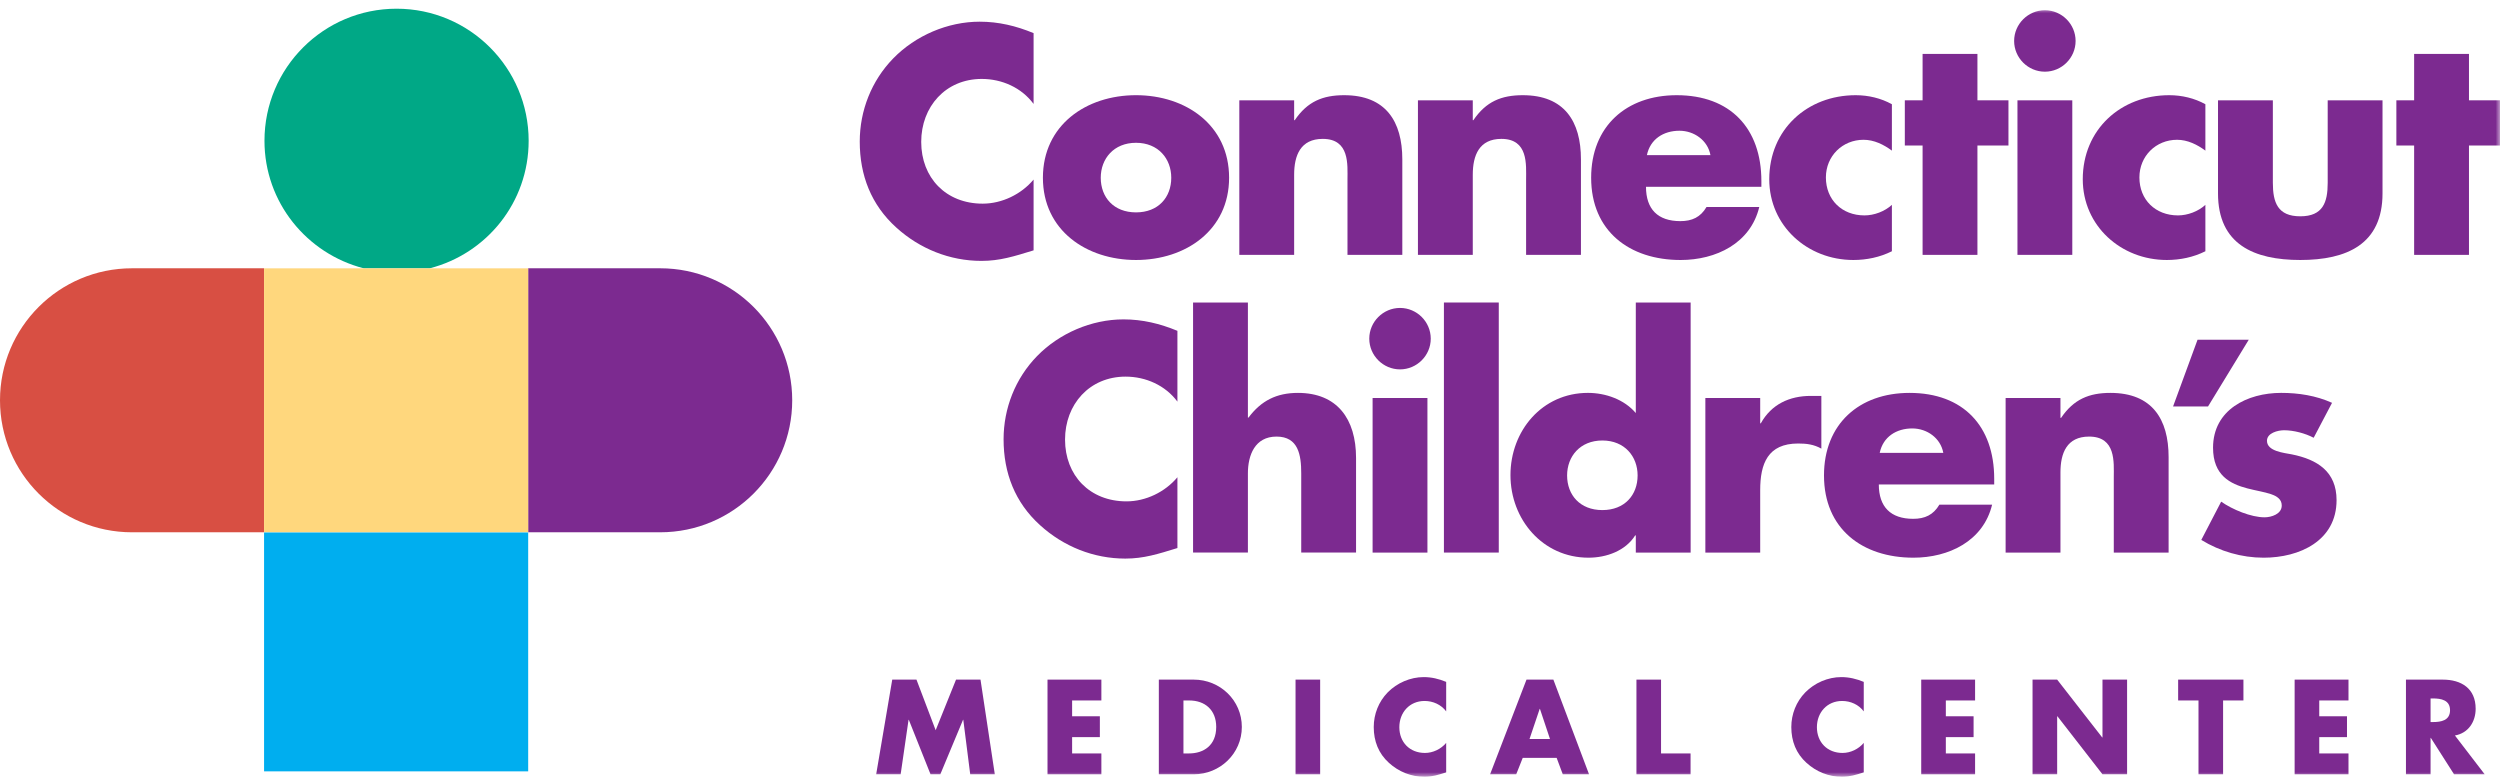
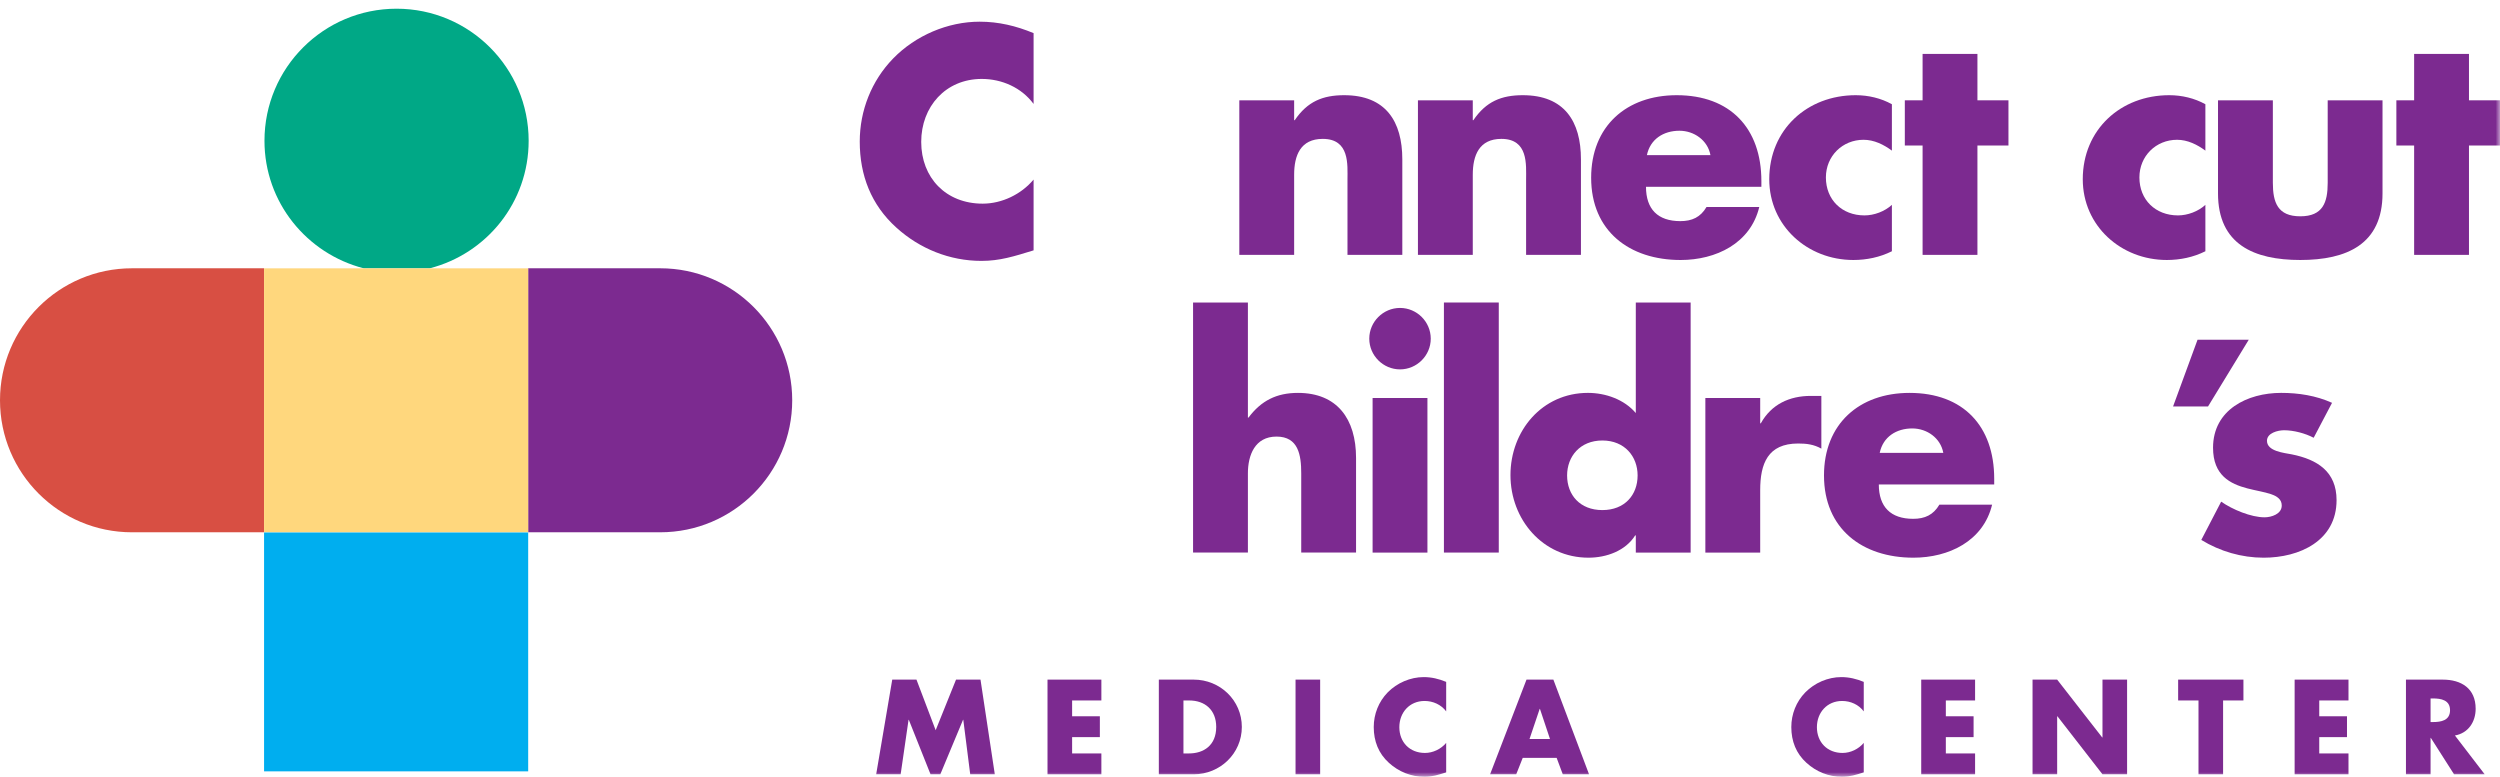
<svg xmlns="http://www.w3.org/2000/svg" xmlns:xlink="http://www.w3.org/1999/xlink" width="280px" height="87px" viewBox="0 0 280 87" version="1.1">
  <title>Group 44</title>
  <defs>
    <polygon id="path-1" points="0 86.026 280 86.026 280 0 0 0" />
  </defs>
  <g id="Page-1" stroke="none" stroke-width="1" fill="none" fill-rule="evenodd">
    <g id="Case-Study:-CCMC" transform="translate(-180, -1033)">
      <g id="Group-44" transform="translate(180, 1033.974)">
        <path d="M59.154,29.074 L73.945,29.074 C82.109,29.074 88.728,35.693 88.728,43.859 C88.728,52.023 82.109,58.642 73.945,58.642 L59.154,58.642 L59.154,29.074 Z" id="Fill-1" fill="#7C2A90" />
        <path d="M29.575,58.643 L14.784,58.643 C6.62,58.643 0,52.023 0,43.857 C0,35.693 6.62,29.074 14.784,29.074 L29.575,29.074 L29.575,58.643 Z" id="Fill-3" fill="#D84F43" />
        <path d="M40.736,29.076 C34.357,27.433 29.621,21.686 29.621,14.794 C29.621,6.624 36.246,0.001 44.416,0.001 C52.586,0.001 59.209,6.624 59.209,14.794 C59.209,21.686 54.511,27.433 48.132,29.076 L40.736,29.076 Z" id="Fill-5" fill="#00A886" />
        <mask id="mask-2" fill="white">
          <use xlink:href="#path-1" />
        </mask>
        <g id="Clip-8" />
        <polygon id="Fill-7" fill="#FFD77D" mask="url(#mask-2)" points="29.576 58.647 59.157 58.647 59.157 29.08 29.576 29.08" />
        <polygon id="Fill-9" fill="#00AEEF" mask="url(#mask-2)" points="29.576 85.418 59.157 85.418 59.157 58.664 29.576 58.664" />
        <path d="M115.762,10.667 C114.412,8.843 112.22,7.866 109.957,7.866 C105.91,7.866 103.176,10.97 103.176,14.918 C103.176,18.934 105.942,21.835 110.059,21.835 C112.22,21.835 114.379,20.79 115.762,19.136 L115.762,27.066 C113.568,27.741 111.983,28.246 109.925,28.246 C106.381,28.246 103.006,26.896 100.376,24.502 C97.574,21.971 96.292,18.663 96.292,14.884 C96.292,11.409 97.608,8.069 100.038,5.572 C102.535,3.006 106.144,1.455 109.723,1.455 C111.848,1.455 113.805,1.926 115.762,2.737 L115.762,10.667 Z" id="Fill-10" fill="#7C2A90" mask="url(#mask-2)" />
-         <path d="M123.284,18.933 C123.284,21.127 124.736,22.813 127.233,22.813 C129.73,22.813 131.181,21.127 131.181,18.933 C131.181,16.808 129.73,15.019 127.233,15.019 C124.736,15.019 123.284,16.808 123.284,18.933 M137.659,18.933 C137.659,24.805 132.801,28.145 127.233,28.145 C121.699,28.145 116.806,24.839 116.806,18.933 C116.806,13.028 121.665,9.687 127.233,9.687 C132.801,9.687 137.659,13.028 137.659,18.933" id="Fill-11" fill="#7C2A90" mask="url(#mask-2)" />
        <path d="M144.944,12.488 L145.012,12.488 C146.428,10.396 148.148,9.688 150.546,9.688 C155.203,9.688 157.059,12.624 157.059,16.876 L157.059,27.571 L150.918,27.571 L150.918,19.136 C150.918,17.482 151.187,14.581 148.148,14.581 C145.653,14.581 144.944,16.437 144.944,18.596 L144.944,27.571 L138.803,27.571 L138.803,10.26 L144.944,10.26 L144.944,12.488 Z" id="Fill-12" fill="#7C2A90" mask="url(#mask-2)" />
        <path d="M164.951,12.488 L165.018,12.488 C166.435,10.396 168.156,9.688 170.553,9.688 C175.21,9.688 177.066,12.624 177.066,16.876 L177.066,27.571 L170.923,27.571 L170.923,19.136 C170.923,17.482 171.192,14.581 168.156,14.581 C165.659,14.581 164.951,16.437 164.951,18.596 L164.951,27.571 L158.809,27.571 L158.809,10.26 L164.951,10.26 L164.951,12.488 Z" id="Fill-13" fill="#7C2A90" mask="url(#mask-2)" />
        <path d="M191.571,16.403 C191.268,14.749 189.749,13.669 188.096,13.669 C186.308,13.669 184.824,14.613 184.452,16.403 L191.571,16.403 Z M197.275,19.945 L184.351,19.945 C184.351,22.442 185.665,23.793 188.197,23.793 C189.513,23.793 190.457,23.354 191.132,22.207 L197.038,22.207 C196.06,26.29 192.18,28.146 188.231,28.146 C182.495,28.146 178.209,24.907 178.209,18.934 C178.209,13.164 182.157,9.688 187.792,9.688 C193.799,9.688 197.275,13.4 197.275,19.304 L197.275,19.945 Z" id="Fill-14" fill="#7C2A90" mask="url(#mask-2)" />
        <path d="M211.892,15.897 C210.98,15.221 209.9,14.682 208.719,14.682 C206.356,14.682 204.5,16.503 204.5,18.899 C204.5,21.396 206.289,23.151 208.821,23.151 C209.9,23.151 211.083,22.712 211.892,21.97 L211.892,27.166 C210.541,27.842 209.057,28.145 207.573,28.145 C202.444,28.145 198.157,24.332 198.157,19.101 C198.157,13.533 202.409,9.688 207.842,9.688 C209.259,9.688 210.677,10.025 211.892,10.701 L211.892,15.897 Z" id="Fill-15" fill="#7C2A90" mask="url(#mask-2)" />
        <polygon id="Fill-16" fill="#7C2A90" mask="url(#mask-2)" points="221.472 27.572 215.33 27.572 215.33 15.323 213.34 15.323 213.34 10.261 215.33 10.261 215.33 5.065 221.472 5.065 221.472 10.261 224.947 10.261 224.947 15.323 221.472 15.323" />
-         <path d="M232.467,3.614 C232.467,5.504 230.917,7.055 229.026,7.055 C227.136,7.055 225.583,5.504 225.583,3.614 C225.583,1.725 227.136,0.172 229.026,0.172 C230.917,0.172 232.467,1.725 232.467,3.614 L232.467,3.614 Z M225.955,27.572 L232.097,27.572 L232.097,10.261 L225.955,10.261 L225.955,27.572 Z" id="Fill-17" fill="#7C2A90" mask="url(#mask-2)" />
        <path d="M247.003,15.897 C246.093,15.221 245.011,14.682 243.832,14.682 C241.469,14.682 239.613,16.503 239.613,18.899 C239.613,21.396 241.402,23.151 243.934,23.151 C245.011,23.151 246.194,22.712 247.003,21.97 L247.003,27.166 C245.654,27.842 244.17,28.145 242.684,28.145 C237.555,28.145 233.27,24.332 233.27,19.101 C233.27,13.533 237.522,9.688 242.955,9.688 C244.372,9.688 245.79,10.025 247.003,10.701 L247.003,15.897 Z" id="Fill-18" fill="#7C2A90" mask="url(#mask-2)" />
        <path d="M254.56,10.261 L254.56,19.507 C254.56,21.701 255.1,23.252 257.631,23.252 C260.162,23.252 260.702,21.701 260.702,19.507 L260.702,10.261 L266.842,10.261 L266.842,20.688 C266.842,26.392 262.827,28.145 257.631,28.145 C252.435,28.145 248.417,26.392 248.417,20.688 L248.417,10.261 L254.56,10.261 Z" id="Fill-19" fill="#7C2A90" mask="url(#mask-2)" />
        <polygon id="Fill-20" fill="#7C2A90" mask="url(#mask-2)" points="276.525 27.572 270.383 27.572 270.383 15.323 268.393 15.323 268.393 10.261 270.383 10.261 270.383 5.065 276.525 5.065 276.525 10.261 280.001 10.261 280.001 15.323 276.525 15.323" />
-         <path d="M131.871,44.008 C130.521,42.187 128.329,41.208 126.067,41.208 C122.019,41.208 119.285,44.312 119.285,48.26 C119.285,52.276 122.051,55.179 126.168,55.179 C128.329,55.179 130.488,54.132 131.871,52.478 L131.871,60.407 C129.678,61.083 128.092,61.588 126.034,61.588 C122.49,61.588 119.116,60.24 116.485,57.844 C113.683,55.312 112.401,52.005 112.401,48.226 C112.401,44.75 113.717,41.41 116.147,38.913 C118.644,36.349 122.253,34.797 125.832,34.797 C127.957,34.797 129.914,35.27 131.871,36.079 L131.871,44.008 Z" id="Fill-21" fill="#7C2A90" mask="url(#mask-2)" />
        <path d="M139.765,32.907 L139.765,45.796 L139.832,45.796 C141.249,43.908 142.97,43.03 145.368,43.03 C149.753,43.03 151.878,45.932 151.878,50.319 L151.878,60.913 L145.738,60.913 L145.738,52.04 C145.738,50.014 145.432,47.923 142.97,47.923 C140.542,47.923 139.765,50.014 139.765,52.04 L139.765,60.913 L133.623,60.913 L133.623,32.907 L139.765,32.907 Z" id="Fill-22" fill="#7C2A90" mask="url(#mask-2)" />
        <path d="M160.244,36.956 C160.244,38.846 158.691,40.397 156.803,40.397 C154.912,40.397 153.359,38.846 153.359,36.956 C153.359,35.067 154.912,33.515 156.803,33.515 C158.691,33.515 160.244,35.067 160.244,36.956 L160.244,36.956 Z M153.731,60.914 L159.872,60.914 L159.872,43.603 L153.731,43.603 L153.731,60.914 Z" id="Fill-23" fill="#7C2A90" mask="url(#mask-2)" />
        <polygon id="Fill-24" fill="#7C2A90" mask="url(#mask-2)" points="161.719 60.913 167.862 60.913 167.862 32.907 161.719 32.907" />
        <path d="M175.516,52.275 C175.516,54.469 176.968,56.155 179.463,56.155 C181.962,56.155 183.412,54.469 183.412,52.275 C183.412,50.15 181.962,48.361 179.463,48.361 C176.968,48.361 175.516,50.15 175.516,52.275 L175.516,52.275 Z M183.21,58.99 L183.141,58.99 C182.063,60.712 179.936,61.487 177.912,61.487 C172.783,61.487 169.172,57.203 169.172,52.241 C169.172,47.281 172.716,43.029 177.846,43.029 C179.835,43.029 181.928,43.772 183.21,45.29 L183.21,32.906 L189.352,32.906 L189.352,60.915 L183.21,60.915 L183.21,58.99 Z" id="Fill-25" fill="#7C2A90" mask="url(#mask-2)" />
        <path d="M197.142,46.438 L197.211,46.438 C198.391,44.311 200.415,43.367 202.811,43.367 L203.992,43.367 L203.992,49.273 C203.149,48.8 202.34,48.699 201.394,48.699 C197.987,48.699 197.142,50.959 197.142,53.929 L197.142,60.915 L191,60.915 L191,43.604 L197.142,43.604 L197.142,46.438 Z" id="Fill-26" fill="#7C2A90" mask="url(#mask-2)" />
        <path d="M217.649,49.744 C217.346,48.09 215.828,47.011 214.174,47.011 C212.385,47.011 210.901,47.957 210.529,49.744 L217.649,49.744 Z M223.351,53.288 L210.427,53.288 C210.427,55.785 211.744,57.134 214.275,57.134 C215.591,57.134 216.535,56.695 217.211,55.549 L223.116,55.549 C222.136,59.631 218.256,61.487 214.307,61.487 C208.571,61.487 204.287,58.248 204.287,52.276 C204.287,46.505 208.234,43.03 213.871,43.03 C219.876,43.03 223.351,46.742 223.351,52.648 L223.351,53.288 Z" id="Fill-27" fill="#7C2A90" mask="url(#mask-2)" />
-         <path d="M230.771,45.83 L230.84,45.83 C232.255,43.739 233.978,43.03 236.372,43.03 C241.03,43.03 242.884,45.966 242.884,50.217 L242.884,60.915 L236.744,60.915 L236.744,52.478 C236.744,50.824 237.013,47.923 233.978,47.923 C231.479,47.923 230.771,49.779 230.771,51.938 L230.771,60.915 L224.629,60.915 L224.629,43.602 L230.771,43.602 L230.771,45.83 Z" id="Fill-28" fill="#7C2A90" mask="url(#mask-2)" />
        <polygon id="Fill-29" fill="#7C2A90" mask="url(#mask-2)" points="251.86 37.078 247.298 44.552 243.383 44.552 246.124 37.078" />
        <path d="M259.131,48.057 C258.187,47.552 256.871,47.214 255.823,47.214 C255.116,47.214 253.901,47.517 253.901,48.395 C253.901,49.578 255.823,49.745 256.669,49.913 C259.536,50.487 261.695,51.836 261.695,55.043 C261.695,59.598 257.546,61.488 253.529,61.488 C251.066,61.488 248.638,60.779 246.545,59.497 L248.771,55.212 C250.021,56.088 252.111,56.965 253.63,56.965 C254.406,56.965 255.555,56.593 255.555,55.649 C255.555,54.301 253.63,54.232 251.707,53.726 C249.784,53.221 247.861,52.275 247.861,49.171 C247.861,44.919 251.707,43.029 255.486,43.029 C257.443,43.029 259.4,43.334 261.189,44.143 L259.131,48.057 Z" id="Fill-30" fill="#7C2A90" mask="url(#mask-2)" />
        <polygon id="Fill-31" fill="#7C2A90" mask="url(#mask-2)" points="99.931 75.143 102.645 75.143 104.795 80.811 107.075 75.143 109.816 75.143 111.418 85.747 108.664 85.747 107.889 79.643 107.86 79.643 105.316 85.747 104.219 85.747 101.787 79.643 101.758 79.643 100.873 85.747 98.132 85.747" />
        <polygon id="Fill-32" fill="#7C2A90" mask="url(#mask-2)" points="120.077 77.477 120.077 79.249 123.184 79.249 123.184 81.584 120.077 81.584 120.077 83.412 123.354 83.412 123.354 85.747 117.321 85.747 117.321 75.143 123.354 75.143 123.354 77.477" />
        <path d="M132.546,83.412 L133.164,83.412 C134.81,83.412 136.216,82.512 136.216,80.444 C136.216,78.546 134.964,77.478 133.192,77.478 L132.546,77.478 L132.546,83.412 Z M129.789,75.143 L133.7,75.143 C136.652,75.143 139.085,77.464 139.085,80.444 C139.085,83.425 136.637,85.747 133.7,85.747 L129.789,85.747 L129.789,75.143 Z" id="Fill-33" fill="#7C2A90" mask="url(#mask-2)" />
        <polygon id="Fill-34" fill="#7C2A90" mask="url(#mask-2)" points="145.101 85.746 147.857 85.746 147.857 75.142 145.101 75.142" />
        <path d="M161.972,78.701 C161.409,77.942 160.495,77.534 159.553,77.534 C157.867,77.534 156.726,78.827 156.726,80.473 C156.726,82.146 157.88,83.356 159.595,83.356 C160.495,83.356 161.396,82.919 161.972,82.23 L161.972,85.534 C161.058,85.816 160.398,86.028 159.54,86.028 C158.063,86.028 156.657,85.465 155.561,84.466 C154.393,83.413 153.859,82.034 153.859,80.458 C153.859,79.01 154.406,77.618 155.419,76.578 C156.461,75.51 157.964,74.861 159.454,74.861 C160.341,74.861 161.157,75.06 161.972,75.397 L161.972,78.701 Z" id="Fill-35" fill="#7C2A90" mask="url(#mask-2)" />
        <path d="M172.473,78.42 L172.445,78.42 L171.306,81.794 L173.599,81.794 L172.473,78.42 Z M170.547,83.904 L169.816,85.747 L166.89,85.747 L170.968,75.143 L173.978,75.143 L177.973,85.747 L175.031,85.747 L174.343,83.904 L170.547,83.904 Z" id="Fill-36" fill="#7C2A90" mask="url(#mask-2)" />
-         <polygon id="Fill-37" fill="#7C2A90" mask="url(#mask-2)" points="186.037 83.412 189.343 83.412 189.343 85.747 183.282 85.747 183.282 75.143 186.037 75.143" />
        <path d="M208.74,78.701 C208.177,77.942 207.264,77.534 206.321,77.534 C204.633,77.534 203.494,78.827 203.494,80.473 C203.494,82.146 204.648,83.356 206.363,83.356 C207.264,83.356 208.164,82.919 208.74,82.23 L208.74,85.534 C207.826,85.816 207.164,86.028 206.308,86.028 C204.832,86.028 203.424,85.465 202.329,84.466 C201.161,83.413 200.627,82.034 200.627,80.458 C200.627,79.01 201.175,77.618 202.188,76.578 C203.227,75.51 204.732,74.861 206.222,74.861 C207.109,74.861 207.924,75.06 208.74,75.397 L208.74,78.701 Z" id="Fill-38" fill="#7C2A90" mask="url(#mask-2)" />
        <polygon id="Fill-39" fill="#7C2A90" mask="url(#mask-2)" points="217.933 77.477 217.933 79.249 221.041 79.249 221.041 81.584 217.933 81.584 217.933 83.412 221.209 83.412 221.209 85.747 215.177 85.747 215.177 75.143 221.209 75.143 221.209 77.477" />
        <polygon id="Fill-40" fill="#7C2A90" mask="url(#mask-2)" points="227.645 75.143 230.402 75.143 235.451 81.625 235.478 81.625 235.478 75.143 238.234 75.143 238.234 85.747 235.478 85.747 230.431 79.25 230.402 79.25 230.402 85.747 227.645 85.747" />
        <polygon id="Fill-41" fill="#7C2A90" mask="url(#mask-2)" points="248.986 85.746 246.232 85.746 246.232 77.477 243.952 77.477 243.952 75.142 251.264 75.142 251.264 77.477 248.986 77.477" />
        <polygon id="Fill-42" fill="#7C2A90" mask="url(#mask-2)" points="259.756 77.477 259.756 79.249 262.863 79.249 262.863 81.584 259.756 81.584 259.756 83.412 263.031 83.412 263.031 85.747 256.999 85.747 256.999 75.143 263.031 75.143 263.031 77.477" />
        <path d="M272.224,79.896 L272.491,79.896 C273.391,79.896 274.404,79.728 274.404,78.574 C274.404,77.422 273.391,77.252 272.491,77.252 L272.224,77.252 L272.224,79.896 Z M278.284,85.747 L274.854,85.747 L272.252,81.668 L272.224,81.668 L272.224,85.747 L269.467,85.747 L269.467,75.143 L273.587,75.143 C275.684,75.143 277.273,76.142 277.273,78.405 C277.273,79.868 276.456,81.134 274.951,81.401 L278.284,85.747 Z" id="Fill-43" fill="#7C2A90" mask="url(#mask-2)" />
      </g>
    </g>
  </g>
</svg>